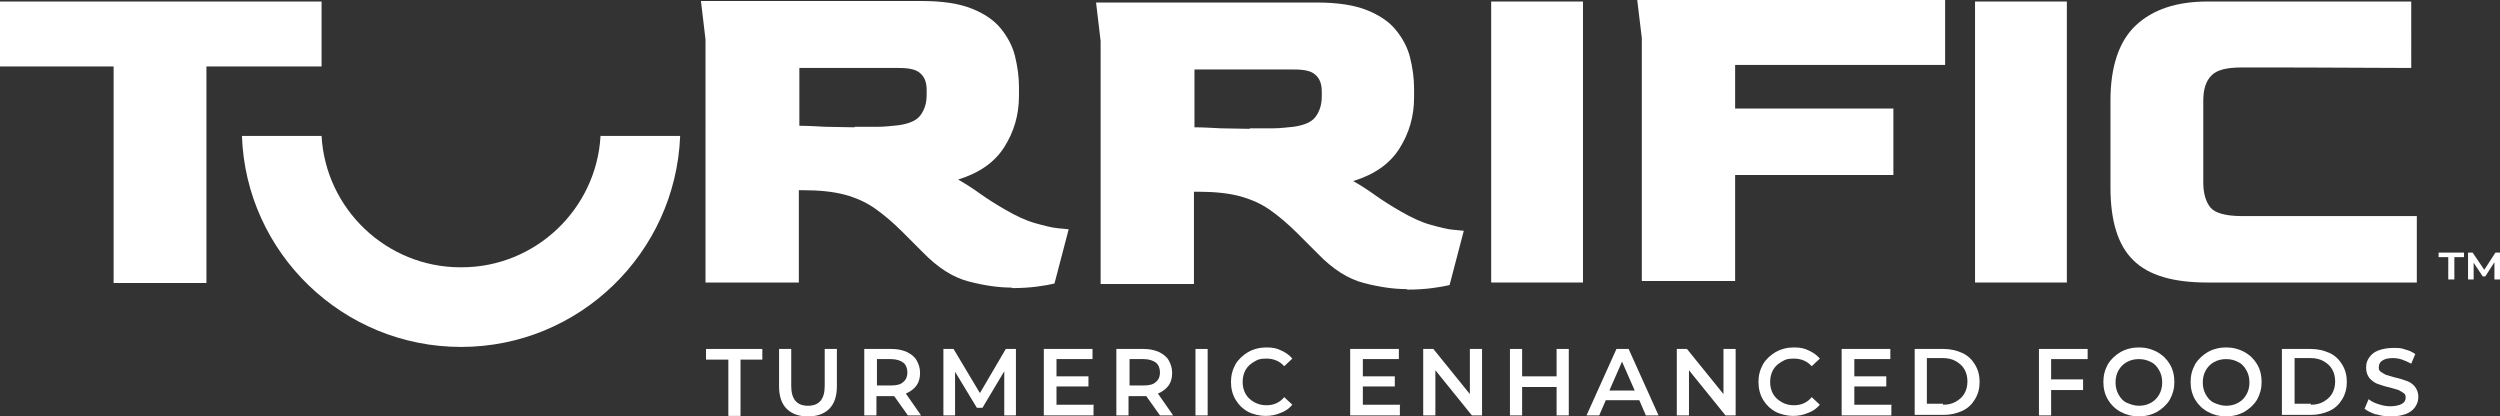
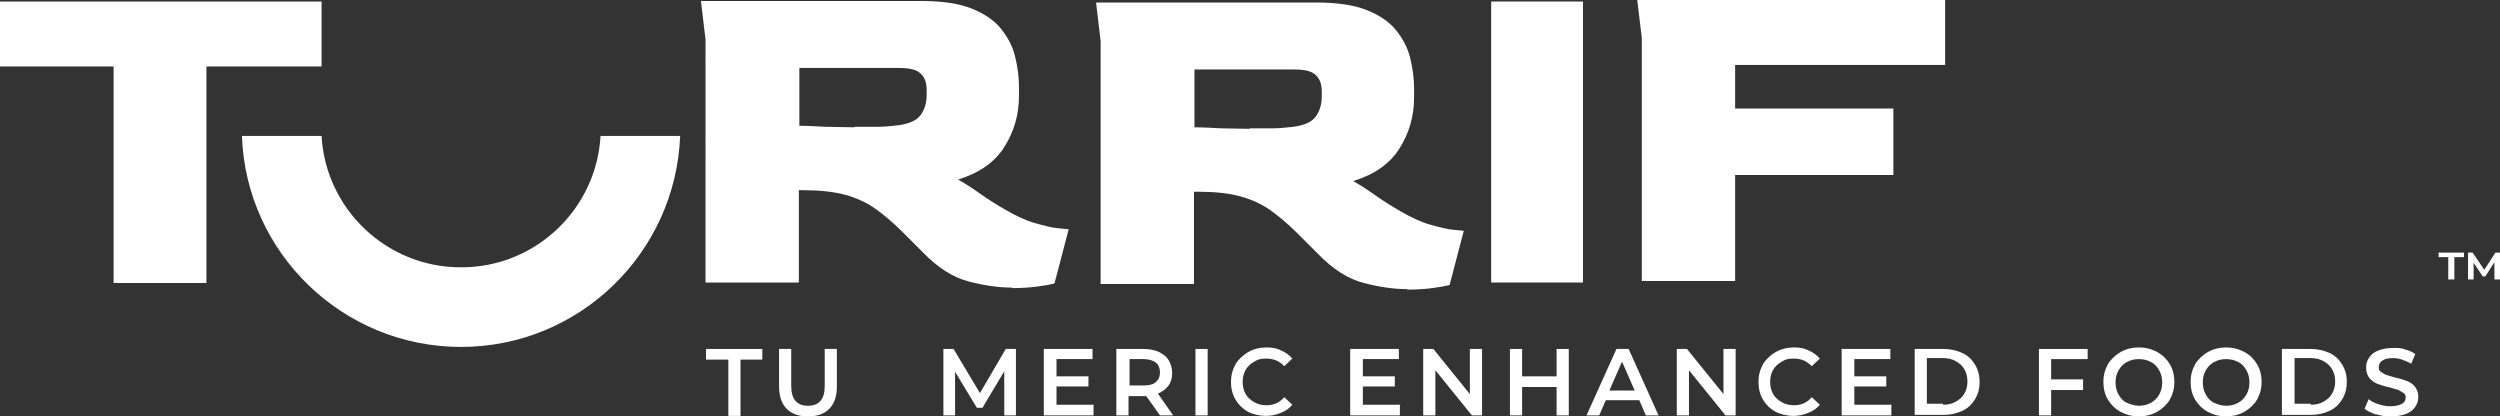
<svg xmlns="http://www.w3.org/2000/svg" viewBox="0 0 492.9 82.1" data-name="Layer 1" id="Layer_1">
  <rect x="0" y="0" width="492.9" height="82.1" fill="#333333" stroke="none" />
  <defs>
    <style>
      .cls-1 {
        fill: #fff;
      }
    </style>
  </defs>
  <path d="M22.4,55.8V13.1H0V.3h63.4v12.8h-22.7v42.7s-18.3,0-18.3,0Z" class="cls-1" />
  <path d="M199.4,56.7c-2.5,0-5.3-.4-8.4-1.2-3.1-.8-6.1-2.7-9.1-5.8l-4-4c-1.9-1.9-3.7-3.4-5.4-4.6s-3.7-2.1-5.9-2.7-5-.9-8.3-.9h-.8v18.2h-18.4V7.8l-.9-7.6h43.6c4,0,7.3.5,9.8,1.5s4.4,2.3,5.7,3.9,2.3,3.4,2.8,5.4.8,4.1.8,6.1v1.8c0,3.8-1,7.1-2.9,10.1s-4.9,5.1-9.1,6.4c1.6.9,3.1,1.9,4.5,2.9s3,2,4.9,3.1c2.1,1.2,4,2.1,5.8,2.6s3.3.9,4.5,1,1.9.2,2.1.2l-2.8,10.7c-.8.2-1.9.4-3.4.6s-3.2.3-4.9.3l-.2-.1h0ZM168.5,25h4.6c1.5,0,2.8-.2,4-.3,2.1-.3,3.6-.9,4.4-2,.8-1.1,1.2-2.4,1.2-4v-1c0-1.4-.4-2.5-1.2-3.2-.8-.8-2.2-1.1-4.3-1.1h-19.6v11.4c1.6,0,3.3.1,5.2.2,1.9,0,3.8.1,5.7.1v-.1h0Z" class="cls-1" />
  <path d="M294,55.7V.3h18.1v55.4h-18.1Z" class="cls-1" />
  <path d="M323.7,55.4V7.5l-.9-7.5h60.7v12.8h-41.4v8.6h31.2v13.1h-31.2v20.9h-18.4Z" class="cls-1" />
-   <path d="M389.4,55.7V.3h18.1v55.4h-18.1Z" class="cls-1" />
-   <path d="M445.9,42.6h-3.9c-3.2,0-5.3-.6-6.2-1.7s-1.4-2.8-1.4-4.9v-16.1c0-2.3.5-3.9,1.6-5,1-1.1,3-1.6,6-1.6h4.8c3.9,0,7.4,0,28.6.1V.3h-40.2c-6.1,0-10.8,1.6-14.1,4.7-3.3,3.1-5,8.1-5,14.8v17.2c0,6.6,1.5,11.4,4.5,14.3,3,3,7.9,4.4,14.6,4.4h41.3v-13.1h-30.6,0Z" class="cls-1" />
  <path d="M90.8,52.7c-14.6,0-26.6-11.5-27.4-25.9h-15.7c.8,23.1,19.9,41.6,43.2,41.6s42.3-18.5,43.2-41.6h-15.7c-.8,14.4-12.8,25.9-27.4,25.9,0,0-.2,0-.2,0Z" class="cls-1" />
  <g>
    <path d="M143.5,70.9h-4.3v-2.1h11.1v2.1h-4.3v11.1h-2.4v-11.1h-.1Z" class="cls-1" />
    <path d="M155.1,80.6c-1-1-1.5-2.5-1.5-4.4v-7.4h2.4v7.3c0,2.6,1.1,3.9,3.3,3.9s3.3-1.3,3.3-3.9v-7.3h2.4v7.4c0,1.9-.5,3.4-1.5,4.4s-2.4,1.5-4.2,1.5-3.2-.5-4.2-1.5Z" class="cls-1" />
-     <path d="M179,81.9l-2.7-3.8h-3.5v3.8h-2.4v-13.1h5.4c1.1,0,2.1.2,3,.6.8.4,1.5.9,1.9,1.6s.7,1.5.7,2.5-.2,1.8-.7,2.5-1.2,1.2-2.1,1.6l3,4.3h-2.6,0ZM178.1,71.5c-.5-.4-1.4-.7-2.4-.7h-2.8v5.2h2.8c1.1,0,1.9-.2,2.4-.7.6-.5.8-1.1.8-1.9s-.3-1.5-.8-1.9h0Z" class="cls-1" />
    <path d="M198,81.9v-8.7l-4.3,7.2h-1.1l-4.3-7.1v8.6h-2.3v-13.1h2l5.2,8.7,5.1-8.7h2v13.1h-2.3,0Z" class="cls-1" />
    <path d="M215.6,79.9v2h-9.8v-13.1h9.6v2h-7.1v3.4h6.3v2h-6.3v3.6h7.4l-.1.1h0Z" class="cls-1" />
    <path d="M228.7,81.9l-2.7-3.8h-3.5v3.8h-2.4v-13.1h5.4c1.1,0,2.1.2,3,.6.8.4,1.5.9,1.9,1.6s.7,1.5.7,2.5-.2,1.8-.7,2.5-1.2,1.2-2.1,1.6l3,4.3h-2.6,0ZM227.9,71.5c-.5-.4-1.4-.7-2.4-.7h-2.8v5.2h2.8c1.1,0,1.9-.2,2.4-.7.6-.5.8-1.1.8-1.9s-.3-1.5-.8-1.9h0Z" class="cls-1" />
    <path d="M235.7,68.8h2.4v13.1h-2.4v-13.1Z" class="cls-1" />
    <path d="M246.1,81.2c-1.1-.6-1.9-1.4-2.5-2.4s-.9-2.2-.9-3.5.3-2.4.9-3.5c.6-1,1.5-1.8,2.5-2.4,1.1-.6,2.3-.9,3.6-.9s2.1.2,2.9.6c.9.4,1.6.9,2.2,1.6l-1.6,1.5c-.9-1-2.1-1.5-3.5-1.5s-1.7.2-2.4.6-1.3.9-1.7,1.6-.6,1.5-.6,2.4.2,1.7.6,2.4,1,1.2,1.7,1.6,1.5.6,2.4.6c1.4,0,2.6-.5,3.5-1.6l1.6,1.5c-.6.7-1.4,1.3-2.3,1.6-.9.4-1.9.6-3,.6s-2.5-.3-3.6-.9l.2.1h0Z" class="cls-1" />
    <path d="M276,79.9v2h-9.8v-13.1h9.6v2h-7.1v3.4h6.3v2h-6.3v3.6h7.4l-.1.1Z" class="cls-1" />
    <path d="M292.2,68.8v13.1h-2l-7.2-8.9v8.9h-2.4v-13.1h2l7.2,8.9v-8.9h2.4Z" class="cls-1" />
    <path d="M309.3,68.8v13.1h-2.4v-5.6h-6.8v5.6h-2.4v-13.1h2.4v5.4h6.8v-5.4h2.4Z" class="cls-1" />
    <path d="M323.2,78.9h-6.6l-1.3,3h-2.5l5.9-13.1h2.4l5.9,13.1h-2.5l-1.3-3ZM322.3,77l-2.5-5.7-2.5,5.7h5Z" class="cls-1" />
    <path d="M342.2,68.8v13.1h-2l-7.2-8.9v8.9h-2.4v-13.1h2l7.2,8.9v-8.9h2.4Z" class="cls-1" />
    <path d="M350.1,81.2c-1.1-.6-1.9-1.4-2.5-2.4s-.9-2.2-.9-3.5.3-2.4.9-3.5c.6-1,1.5-1.8,2.5-2.4,1.1-.6,2.3-.9,3.6-.9s2.1.2,2.9.6c.9.4,1.6.9,2.2,1.6l-1.6,1.5c-.9-1-2.1-1.5-3.5-1.5s-1.7.2-2.4.6-1.3.9-1.7,1.6c-.4.7-.6,1.5-.6,2.4s.2,1.7.6,2.4,1,1.2,1.7,1.6,1.5.6,2.4.6c1.4,0,2.6-.5,3.5-1.6l1.6,1.5c-.6.7-1.4,1.3-2.3,1.6-.9.4-1.9.6-3,.6s-2.5-.3-3.6-.9l.2.1h0Z" class="cls-1" />
    <path d="M372.9,79.9v2h-9.8v-13.1h9.6v2h-7.1v3.4h6.3v2h-6.3v3.6h7.4l-.1.1Z" class="cls-1" />
    <path d="M377.5,68.8h5.7c1.4,0,2.6.3,3.7.8s1.9,1.3,2.5,2.3.9,2.1.9,3.4-.3,2.4-.9,3.4-1.4,1.8-2.5,2.3-2.3.8-3.7.8h-5.7v-13.1.1h0ZM383.1,79.8c1,0,1.8-.2,2.5-.6s1.3-.9,1.7-1.6.6-1.5.6-2.4-.2-1.7-.6-2.4-1-1.2-1.7-1.6-1.6-.6-2.5-.6h-3.2v9h3.2v.2Z" class="cls-1" />
    <path d="M404.4,70.8v4h6.3v2.1h-6.3v5h-2.4v-13.1h9.6v2h-7.2Z" class="cls-1" />
    <path d="M418.1,81.2c-1.1-.6-1.9-1.4-2.5-2.4s-.9-2.2-.9-3.5.3-2.4.9-3.5c.6-1,1.5-1.8,2.5-2.4,1.1-.6,2.3-.9,3.6-.9s2.5.3,3.6.9,1.9,1.4,2.5,2.4.9,2.2.9,3.5-.3,2.4-.9,3.5c-.6,1-1.5,1.8-2.5,2.4-1.1.6-2.3.9-3.6.9s-2.5-.3-3.6-.9ZM424.1,79.4c.7-.4,1.2-.9,1.6-1.6s.6-1.5.6-2.4-.2-1.7-.6-2.4-.9-1.3-1.6-1.6c-.7-.4-1.5-.6-2.4-.6s-1.7.2-2.4.6-1.2.9-1.6,1.6-.6,1.5-.6,2.4.2,1.7.6,2.4.9,1.3,1.6,1.6,1.5.6,2.4.6,1.7-.2,2.4-.6Z" class="cls-1" />
    <path d="M435.3,81.2c-1.1-.6-1.9-1.4-2.5-2.4s-.9-2.2-.9-3.5.3-2.4.9-3.5c.6-1,1.5-1.8,2.5-2.4,1.1-.6,2.3-.9,3.6-.9s2.5.3,3.6.9,1.9,1.4,2.5,2.4.9,2.2.9,3.5-.3,2.4-.9,3.5c-.6,1-1.5,1.8-2.5,2.4-1.1.6-2.3.9-3.6.9s-2.5-.3-3.6-.9ZM441.3,79.4c.7-.4,1.2-.9,1.6-1.6s.6-1.5.6-2.4-.2-1.7-.6-2.4-.9-1.3-1.6-1.6c-.7-.4-1.5-.6-2.4-.6s-1.7.2-2.4.6-1.2.9-1.6,1.6-.6,1.5-.6,2.4.2,1.7.6,2.4.9,1.3,1.6,1.6,1.5.6,2.4.6,1.7-.2,2.4-.6Z" class="cls-1" />
    <path d="M449.9,68.8h5.7c1.4,0,2.6.3,3.7.8s1.9,1.3,2.5,2.3.9,2.1.9,3.4-.3,2.4-.9,3.4-1.4,1.8-2.5,2.3-2.3.8-3.7.8h-5.7v-13.1.1h0ZM455.6,79.8c1,0,1.8-.2,2.5-.6s1.3-.9,1.7-1.6.6-1.5.6-2.4-.2-1.7-.6-2.4-1-1.2-1.7-1.6-1.6-.6-2.5-.6h-3.2v9h3.2v.2Z" class="cls-1" />
    <path d="M468.4,81.7c-.9-.3-1.7-.7-2.2-1.1l.8-1.9c.5.4,1.2.8,2,1,.8.3,1.6.4,2.4.4s1.7-.2,2.2-.5.7-.7.7-1.2-.1-.7-.4-.9-.6-.4-1-.6c-.4-.1-1-.3-1.7-.5-1-.2-1.8-.5-2.4-.7s-1.1-.6-1.6-1.1c-.4-.5-.7-1.2-.7-2.1s.2-1.4.6-2,1-1.1,1.8-1.4,1.8-.5,2.9-.5,1.6,0,2.4.3c.8.2,1.4.5,2,.9l-.8,1.9c-.6-.3-1.2-.6-1.8-.8-.6-.2-1.2-.3-1.8-.3-1,0-1.7.2-2.1.5-.5.3-.7.8-.7,1.3s.1.7.4.9.6.4,1,.6c.4.1,1,.3,1.7.5,1,.2,1.8.5,2.4.7s1.2.6,1.6,1.1.7,1.2.7,2-.2,1.4-.6,2-1,1.1-1.8,1.4-1.8.5-2.9.5-2-.1-2.9-.4c0,0-.2,0-.2,0Z" class="cls-1" />
  </g>
  <path d="M277.3,57c-2.5,0-5.3-.4-8.4-1.2s-6.1-2.7-9.1-5.8l-4-4c-1.9-1.9-3.7-3.4-5.4-4.6-1.7-1.2-3.7-2.1-5.9-2.7-2.2-.6-5-.9-8.3-.9h-.8v18.2h-18.4V8.1l-.9-7.6h43.6c4,0,7.3.5,9.8,1.5s4.4,2.3,5.7,3.9c1.3,1.6,2.3,3.4,2.8,5.4s.8,4.1.8,6.1v1.8c0,3.8-1,7.1-2.9,10.1-1.9,3-4.9,5.1-9.1,6.4,1.6.9,3.1,1.9,4.5,2.9s3,2,4.9,3.1c2.1,1.2,4,2.1,5.8,2.6s3.3.9,4.5,1,1.9.2,2.1.2l-2.8,10.7c-.8.2-1.9.4-3.4.6s-3.2.3-4.9.3l-.2-.1ZM246.4,25.3h4.6c1.5,0,2.8-.2,4-.3,2.1-.3,3.6-.9,4.4-2s1.2-2.4,1.2-4v-1c0-1.4-.4-2.5-1.2-3.2-.8-.8-2.2-1.1-4.3-1.1h-19.6v11.4c1.6,0,3.3.1,5.2.2,1.9,0,3.8.1,5.7.1v-.1h0Z" class="cls-1" />
  <path d="M480.9,49.8h4.9v.9h-1.9v4.4h-1.2v-4.4h-1.9v-.9h.1ZM491.8,55.1v-3.4l-1.8,2.8h-.5l-1.8-2.7v3.3h-1.1v-5.3h.9l2.3,3.4,2.2-3.4h.9v5.3s-1.1,0-1.1,0Z" class="cls-1" />
</svg>